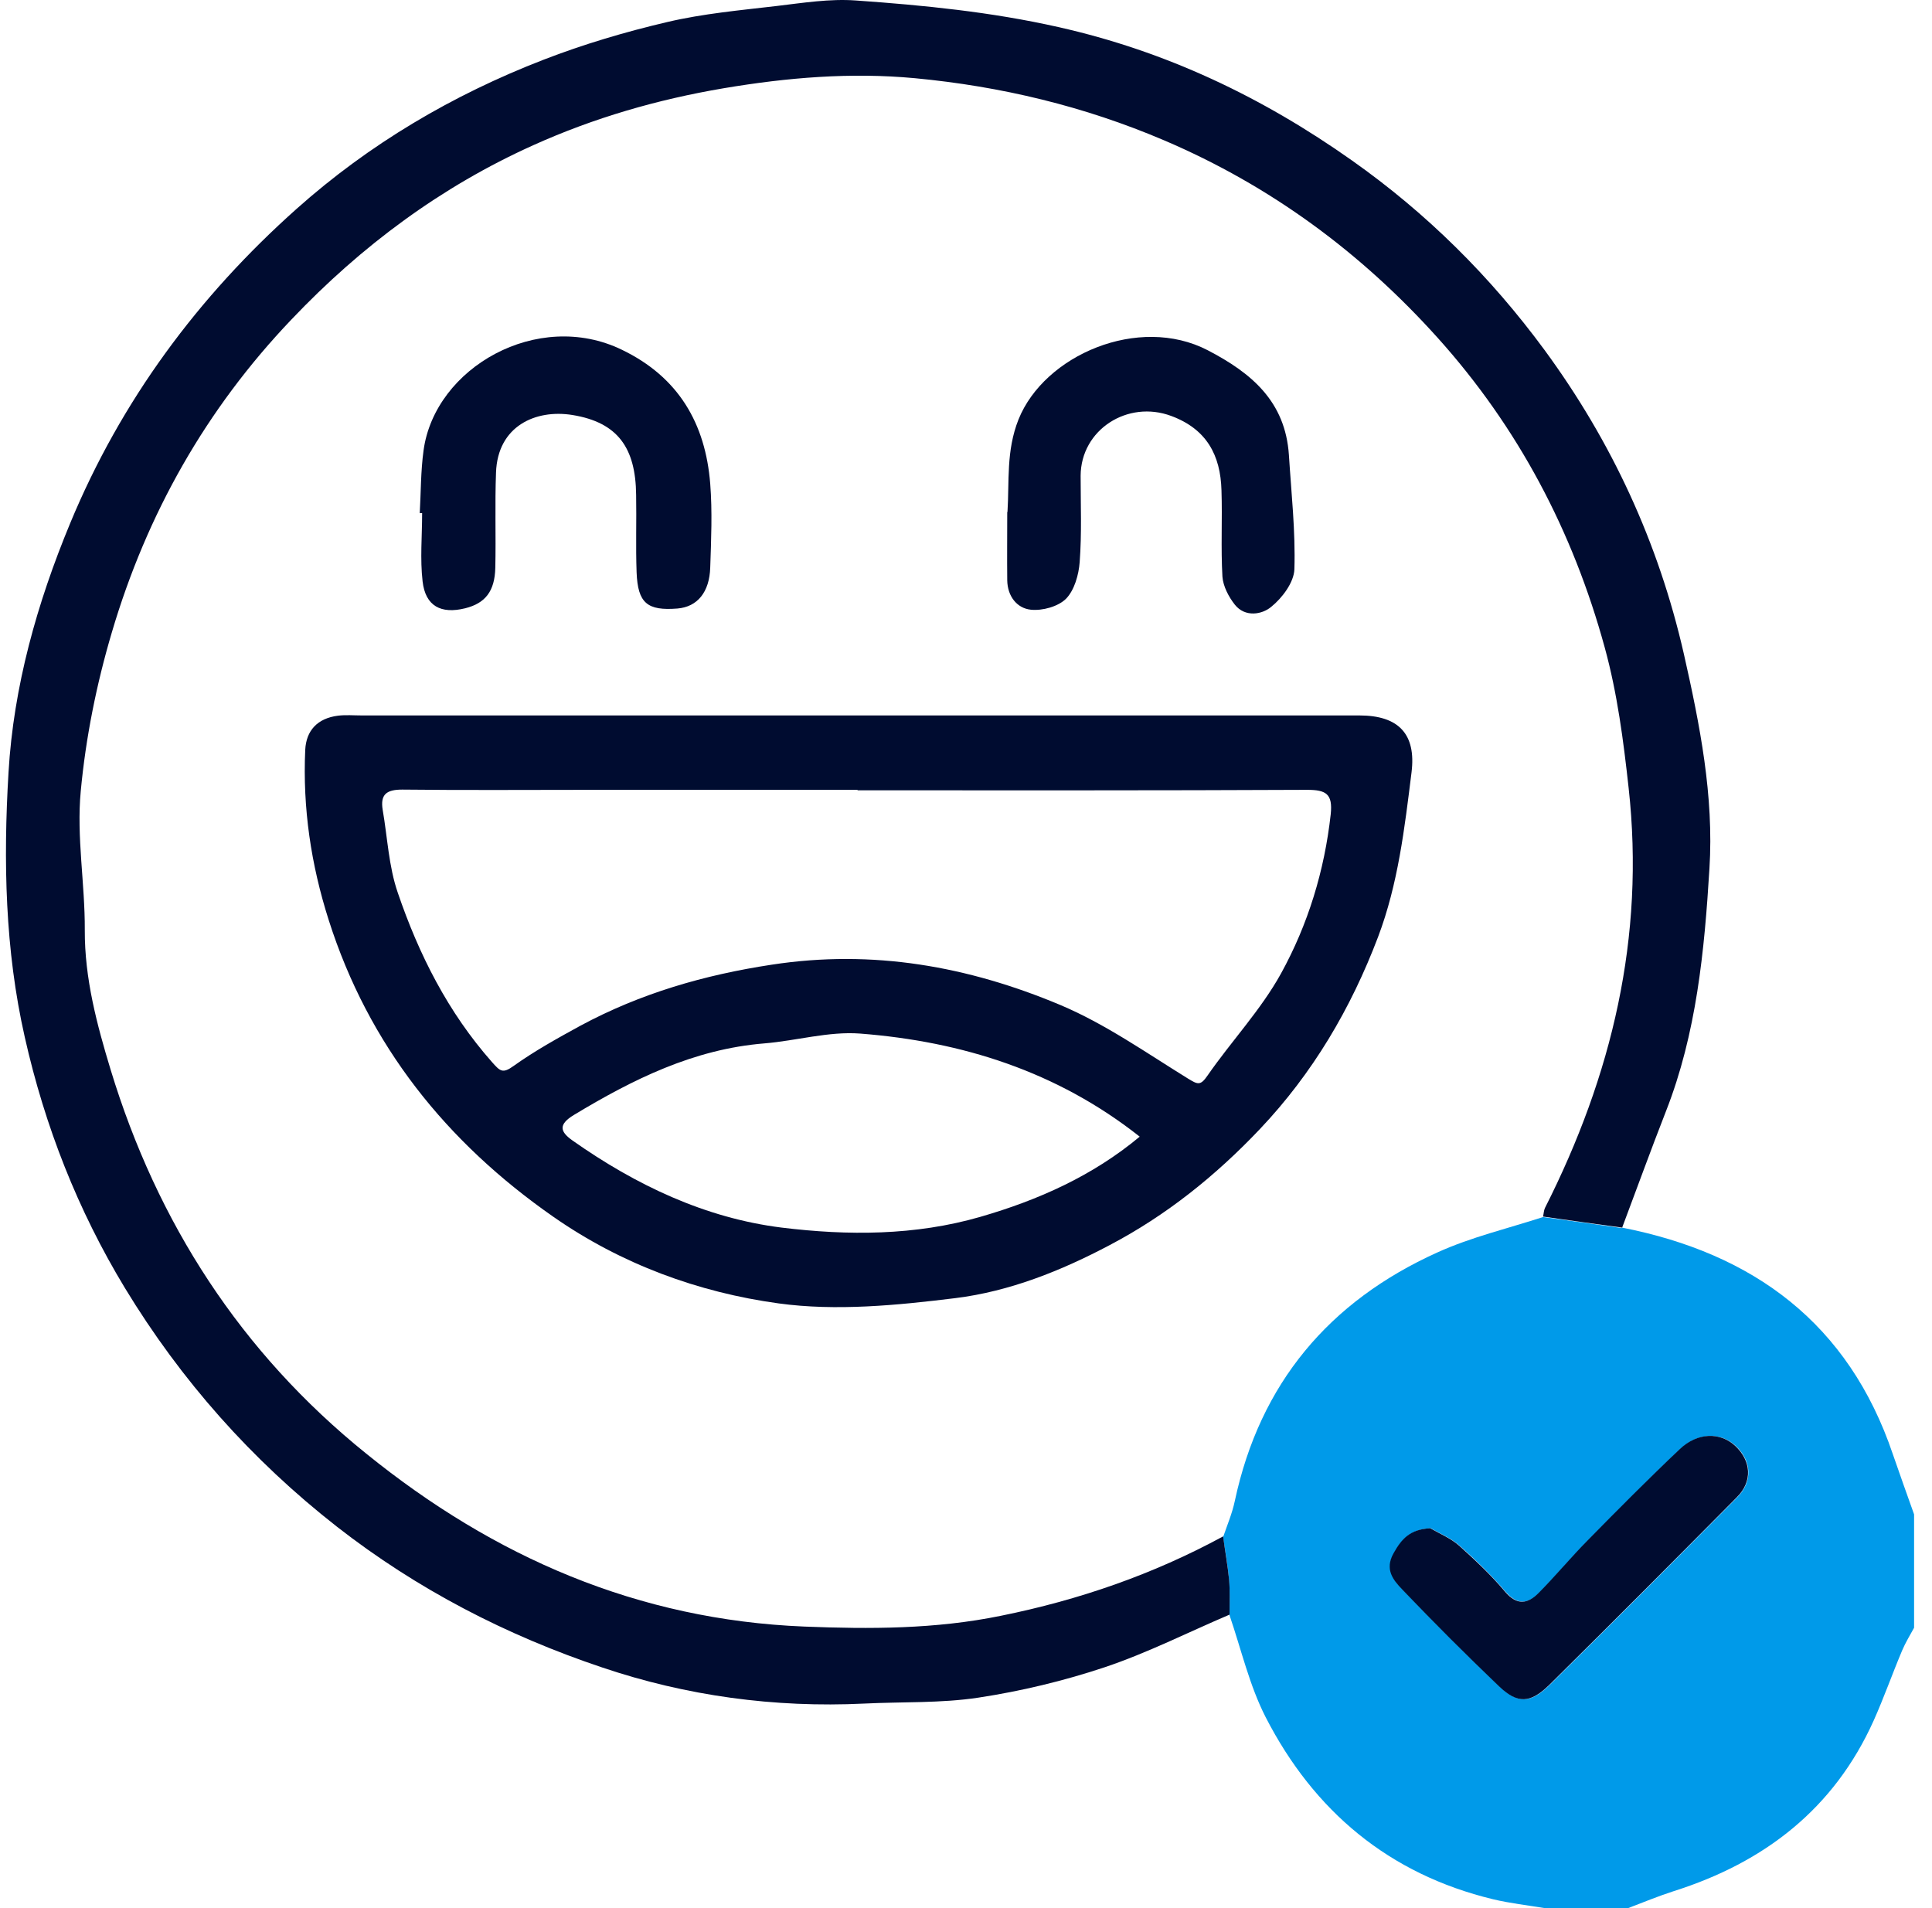
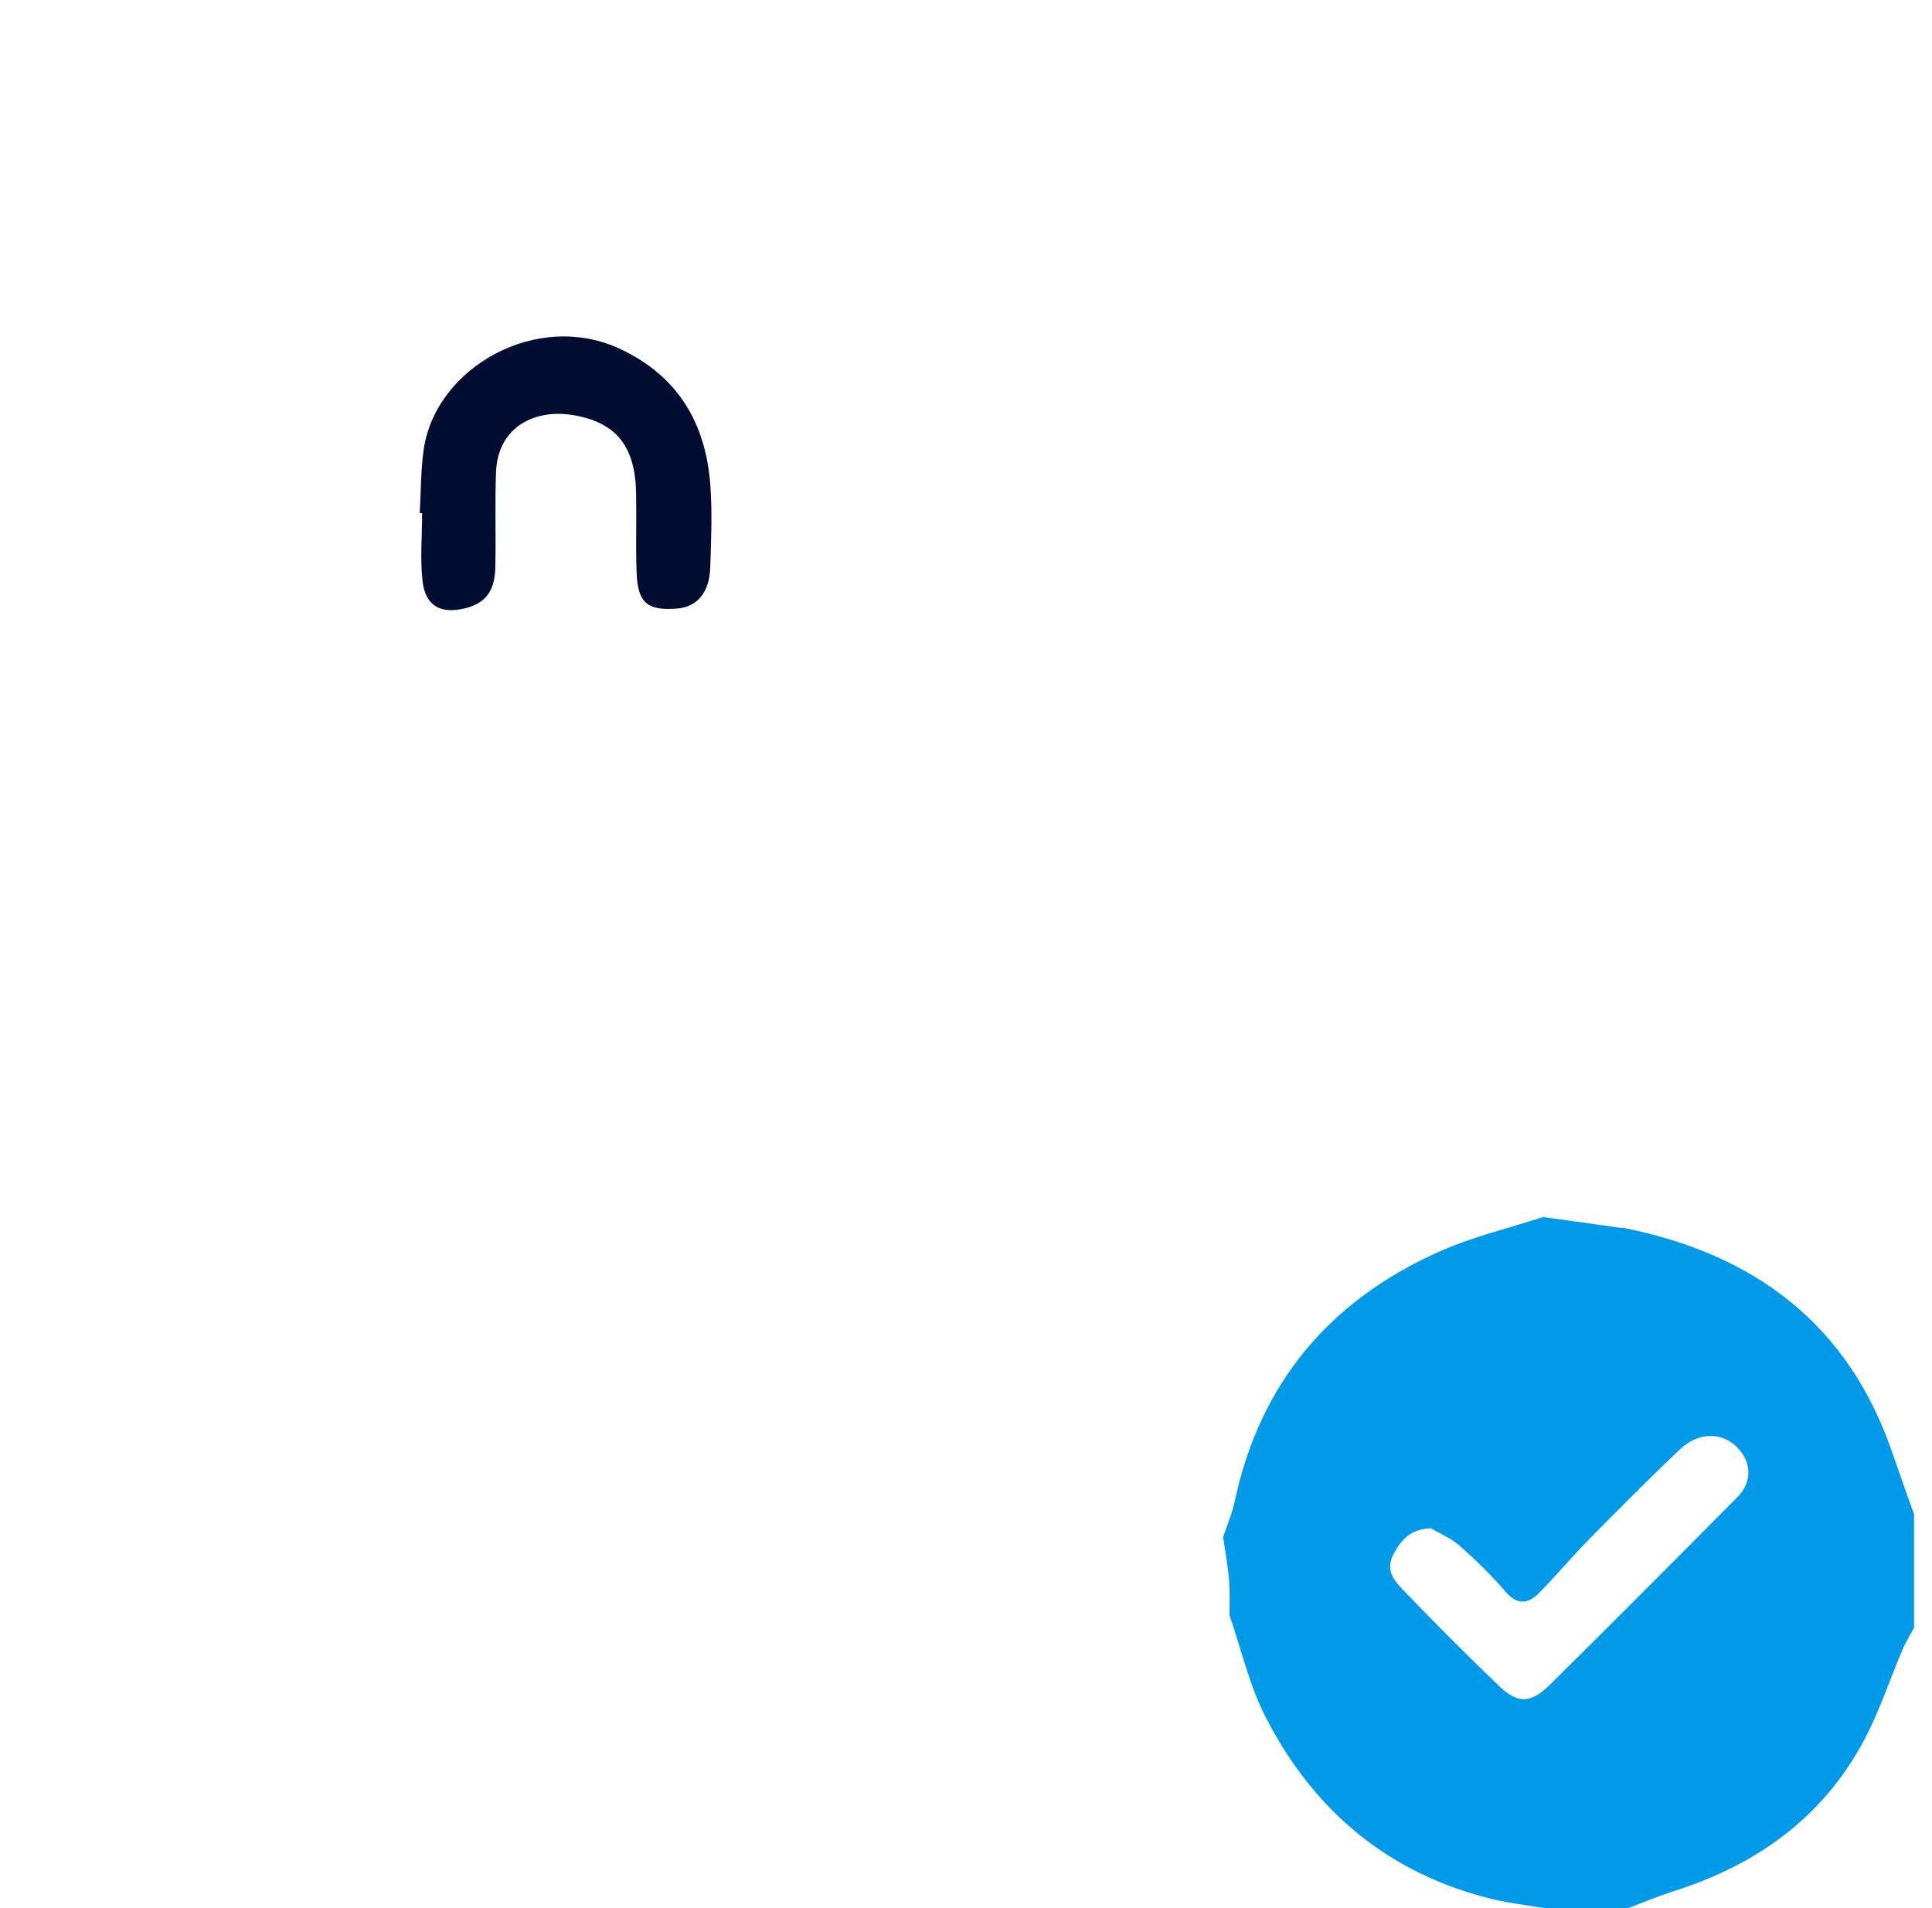
<svg xmlns="http://www.w3.org/2000/svg" width="81" height="80" viewBox="0 0 81 80" fill="none">
  <path d="M68 51.468C73.523 52.551 77.503 55.489 79.357 60.965C79.648 61.808 79.948 62.65 80.249 63.492V68.246C80.079 68.557 79.888 68.868 79.748 69.199C79.337 70.172 78.986 71.175 78.555 72.137C76.891 75.838 73.974 78.085 70.175 79.288C69.523 79.499 68.892 79.759 68.26 80H64.762C64.04 79.88 63.308 79.799 62.597 79.629C58.236 78.576 55.089 75.938 53.064 71.997C52.382 70.663 52.041 69.159 51.55 67.725C51.55 67.243 51.57 66.752 51.53 66.27C51.48 65.659 51.37 65.047 51.279 64.445C51.45 63.944 51.66 63.452 51.77 62.931C52.823 57.997 55.73 54.557 60.261 52.511C61.674 51.869 63.208 51.508 64.692 51.027C65.794 51.177 66.897 51.328 68 51.488V51.468ZM59.99 64.074C59.158 64.114 58.787 64.505 58.447 65.117C58.056 65.809 58.437 66.25 58.807 66.642C60.131 68.025 61.484 69.379 62.867 70.703C63.649 71.445 64.18 71.425 64.992 70.623C67.629 68.016 70.235 65.398 72.841 62.77C73.493 62.108 73.443 61.246 72.761 60.614C72.14 60.043 71.187 60.053 70.445 60.755C69.132 61.998 67.859 63.282 66.586 64.576C65.885 65.288 65.243 66.06 64.541 66.772C64.08 67.243 63.629 67.323 63.118 66.732C62.526 66.04 61.865 65.398 61.183 64.796C60.842 64.495 60.401 64.315 60 64.084L59.99 64.074Z" fill="#009AE9" />
-   <path d="M68.001 51.468C66.898 51.317 65.795 51.167 64.692 51.007C64.722 50.886 64.722 50.756 64.773 50.646C67.579 45.1 68.973 39.293 68.281 33.035C68.061 31.039 67.81 29.084 67.279 27.148C65.945 22.274 63.65 17.921 60.282 14.171C57.064 10.59 53.275 7.792 48.814 5.887C45.456 4.453 41.968 3.62 38.359 3.279C35.672 3.028 33.016 3.249 30.34 3.7C27.553 4.172 24.896 4.944 22.36 6.087C18.501 7.822 15.153 10.309 12.226 13.388C8.627 17.159 6.151 21.562 4.688 26.516C4.046 28.682 3.595 30.929 3.385 33.175C3.204 35.091 3.565 37.046 3.555 38.992C3.545 41.028 4.066 42.963 4.638 44.849C6.592 51.267 10.091 56.703 15.354 60.945C20.716 65.288 26.751 67.915 33.718 68.196C36.474 68.306 39.221 68.306 41.958 67.745C45.236 67.083 48.343 66.01 51.28 64.415C51.36 65.027 51.471 65.629 51.531 66.24C51.571 66.722 51.551 67.203 51.551 67.695C49.807 68.437 48.112 69.299 46.318 69.901C44.604 70.473 42.81 70.904 41.025 71.175C39.452 71.415 37.828 71.345 36.224 71.425C32.475 71.606 28.776 71.104 25.247 69.911C21.238 68.567 17.499 66.641 14.12 64.004C10.532 61.196 7.585 57.866 5.239 54.005C3.264 50.746 1.881 47.226 1.039 43.485C0.207 39.814 0.137 36.084 0.357 32.383C0.568 28.783 1.55 25.293 2.944 21.933C5.079 16.788 8.306 12.436 12.436 8.755C15.484 6.037 18.972 3.981 22.781 2.507C24.465 1.855 26.22 1.334 27.984 0.922C29.477 0.571 31.031 0.431 32.565 0.251C33.668 0.12 34.79 -0.06 35.883 0.02C38.73 0.22 41.557 0.501 44.363 1.133C48.884 2.146 52.924 4.072 56.683 6.729C59.811 8.935 62.487 11.593 64.753 14.672C67.579 18.523 69.534 22.755 70.597 27.419C71.268 30.387 71.86 33.376 71.669 36.415C71.459 39.864 71.128 43.325 69.845 46.594C69.213 48.209 68.622 49.843 68.01 51.468H68.001Z" fill="#000C30" />
-   <path d="M59.982 64.084C60.383 64.315 60.824 64.496 61.165 64.796C61.846 65.408 62.518 66.04 63.099 66.732C63.611 67.334 64.062 67.243 64.523 66.772C65.225 66.06 65.866 65.288 66.568 64.576C67.841 63.282 69.114 61.998 70.427 60.755C71.179 60.043 72.121 60.043 72.743 60.614C73.424 61.246 73.485 62.109 72.823 62.77C70.217 65.398 67.6 68.026 64.974 70.623C64.162 71.425 63.631 71.445 62.849 70.703C61.466 69.379 60.112 68.026 58.789 66.642C58.418 66.251 58.037 65.809 58.428 65.117C58.769 64.505 59.13 64.114 59.972 64.074L59.982 64.084Z" fill="#000C30" />
-   <path d="M35.893 29.996C42.93 29.996 49.957 29.996 56.994 29.996C58.628 29.996 59.38 30.768 59.179 32.383C58.888 34.72 58.618 37.056 57.776 39.283C56.633 42.292 55.039 44.999 52.814 47.346C50.959 49.302 48.894 50.956 46.529 52.2C44.504 53.273 42.328 54.146 40.053 54.426C37.607 54.727 35.061 54.978 32.645 54.647C29.277 54.186 26.049 53.002 23.202 51.017C18.712 47.888 15.454 43.826 13.78 38.571C13.038 36.244 12.687 33.877 12.797 31.44C12.837 30.628 13.309 30.116 14.171 30.006C14.501 29.966 14.832 29.996 15.173 29.996C22.08 29.996 28.986 29.996 35.893 29.996ZM35.953 33.135C35.953 33.135 35.953 33.125 35.953 33.115C32.214 33.115 28.465 33.115 24.726 33.115C22.11 33.115 19.483 33.135 16.867 33.105C16.215 33.105 15.935 33.296 16.045 33.958C16.246 35.121 16.296 36.324 16.677 37.428C17.559 40.015 18.782 42.442 20.626 44.528C20.967 44.909 21.067 45.029 21.538 44.688C22.421 44.057 23.383 43.525 24.335 43.004C26.851 41.65 29.518 40.877 32.354 40.446C36.595 39.794 40.594 40.516 44.444 42.131C46.328 42.923 48.052 44.137 49.806 45.22C50.218 45.471 50.328 45.531 50.629 45.09C51.631 43.645 52.864 42.342 53.706 40.817C54.839 38.761 55.53 36.505 55.791 34.138C55.881 33.286 55.6 33.115 54.799 33.115C48.513 33.145 42.238 33.135 35.953 33.135ZM47.772 47.647C44.313 44.919 40.334 43.666 36.063 43.334C34.74 43.234 33.387 43.636 32.044 43.746C29.087 43.986 26.54 45.25 24.064 46.744C23.383 47.156 23.493 47.456 24.004 47.818C26.651 49.683 29.558 51.067 32.765 51.468C35.542 51.809 38.369 51.809 41.105 51.017C43.531 50.315 45.807 49.302 47.782 47.657L47.772 47.647Z" fill="#000C30" />
  <path d="M17.598 21.522C17.648 20.639 17.638 19.757 17.758 18.884C18.23 15.404 22.55 12.957 26.068 14.662C28.444 15.805 29.577 17.751 29.777 20.288C29.867 21.451 29.817 22.615 29.777 23.788C29.747 24.831 29.236 25.443 28.404 25.513C27.141 25.613 26.74 25.293 26.69 23.999C26.65 22.916 26.69 21.833 26.67 20.75C26.65 18.784 25.908 17.711 24.003 17.4C22.46 17.149 20.866 17.861 20.796 19.807C20.745 21.141 20.796 22.474 20.766 23.798C20.745 24.791 20.345 25.293 19.503 25.503C18.49 25.754 17.838 25.413 17.718 24.38C17.608 23.437 17.698 22.474 17.698 21.512C17.658 21.512 17.628 21.512 17.588 21.512L17.598 21.522Z" fill="#000C30" />
-   <path d="M42.239 21.471C42.319 20.178 42.179 18.904 42.7 17.59C43.783 14.883 47.742 13.188 50.629 14.682C52.484 15.645 53.887 16.838 54.038 19.075C54.138 20.669 54.318 22.274 54.268 23.868C54.248 24.42 53.757 25.072 53.296 25.443C52.915 25.764 52.203 25.894 51.772 25.353C51.511 25.022 51.281 24.58 51.251 24.179C51.181 22.976 51.251 21.772 51.211 20.559C51.171 19.085 50.589 17.991 49.106 17.44C47.281 16.758 45.316 18.012 45.306 19.947C45.306 21.151 45.357 22.364 45.266 23.567C45.226 24.099 45.046 24.741 44.695 25.102C44.364 25.433 43.703 25.613 43.221 25.563C42.63 25.503 42.239 24.991 42.229 24.33C42.219 23.377 42.229 22.414 42.229 21.461L42.239 21.471Z" fill="#000C30" />
</svg>